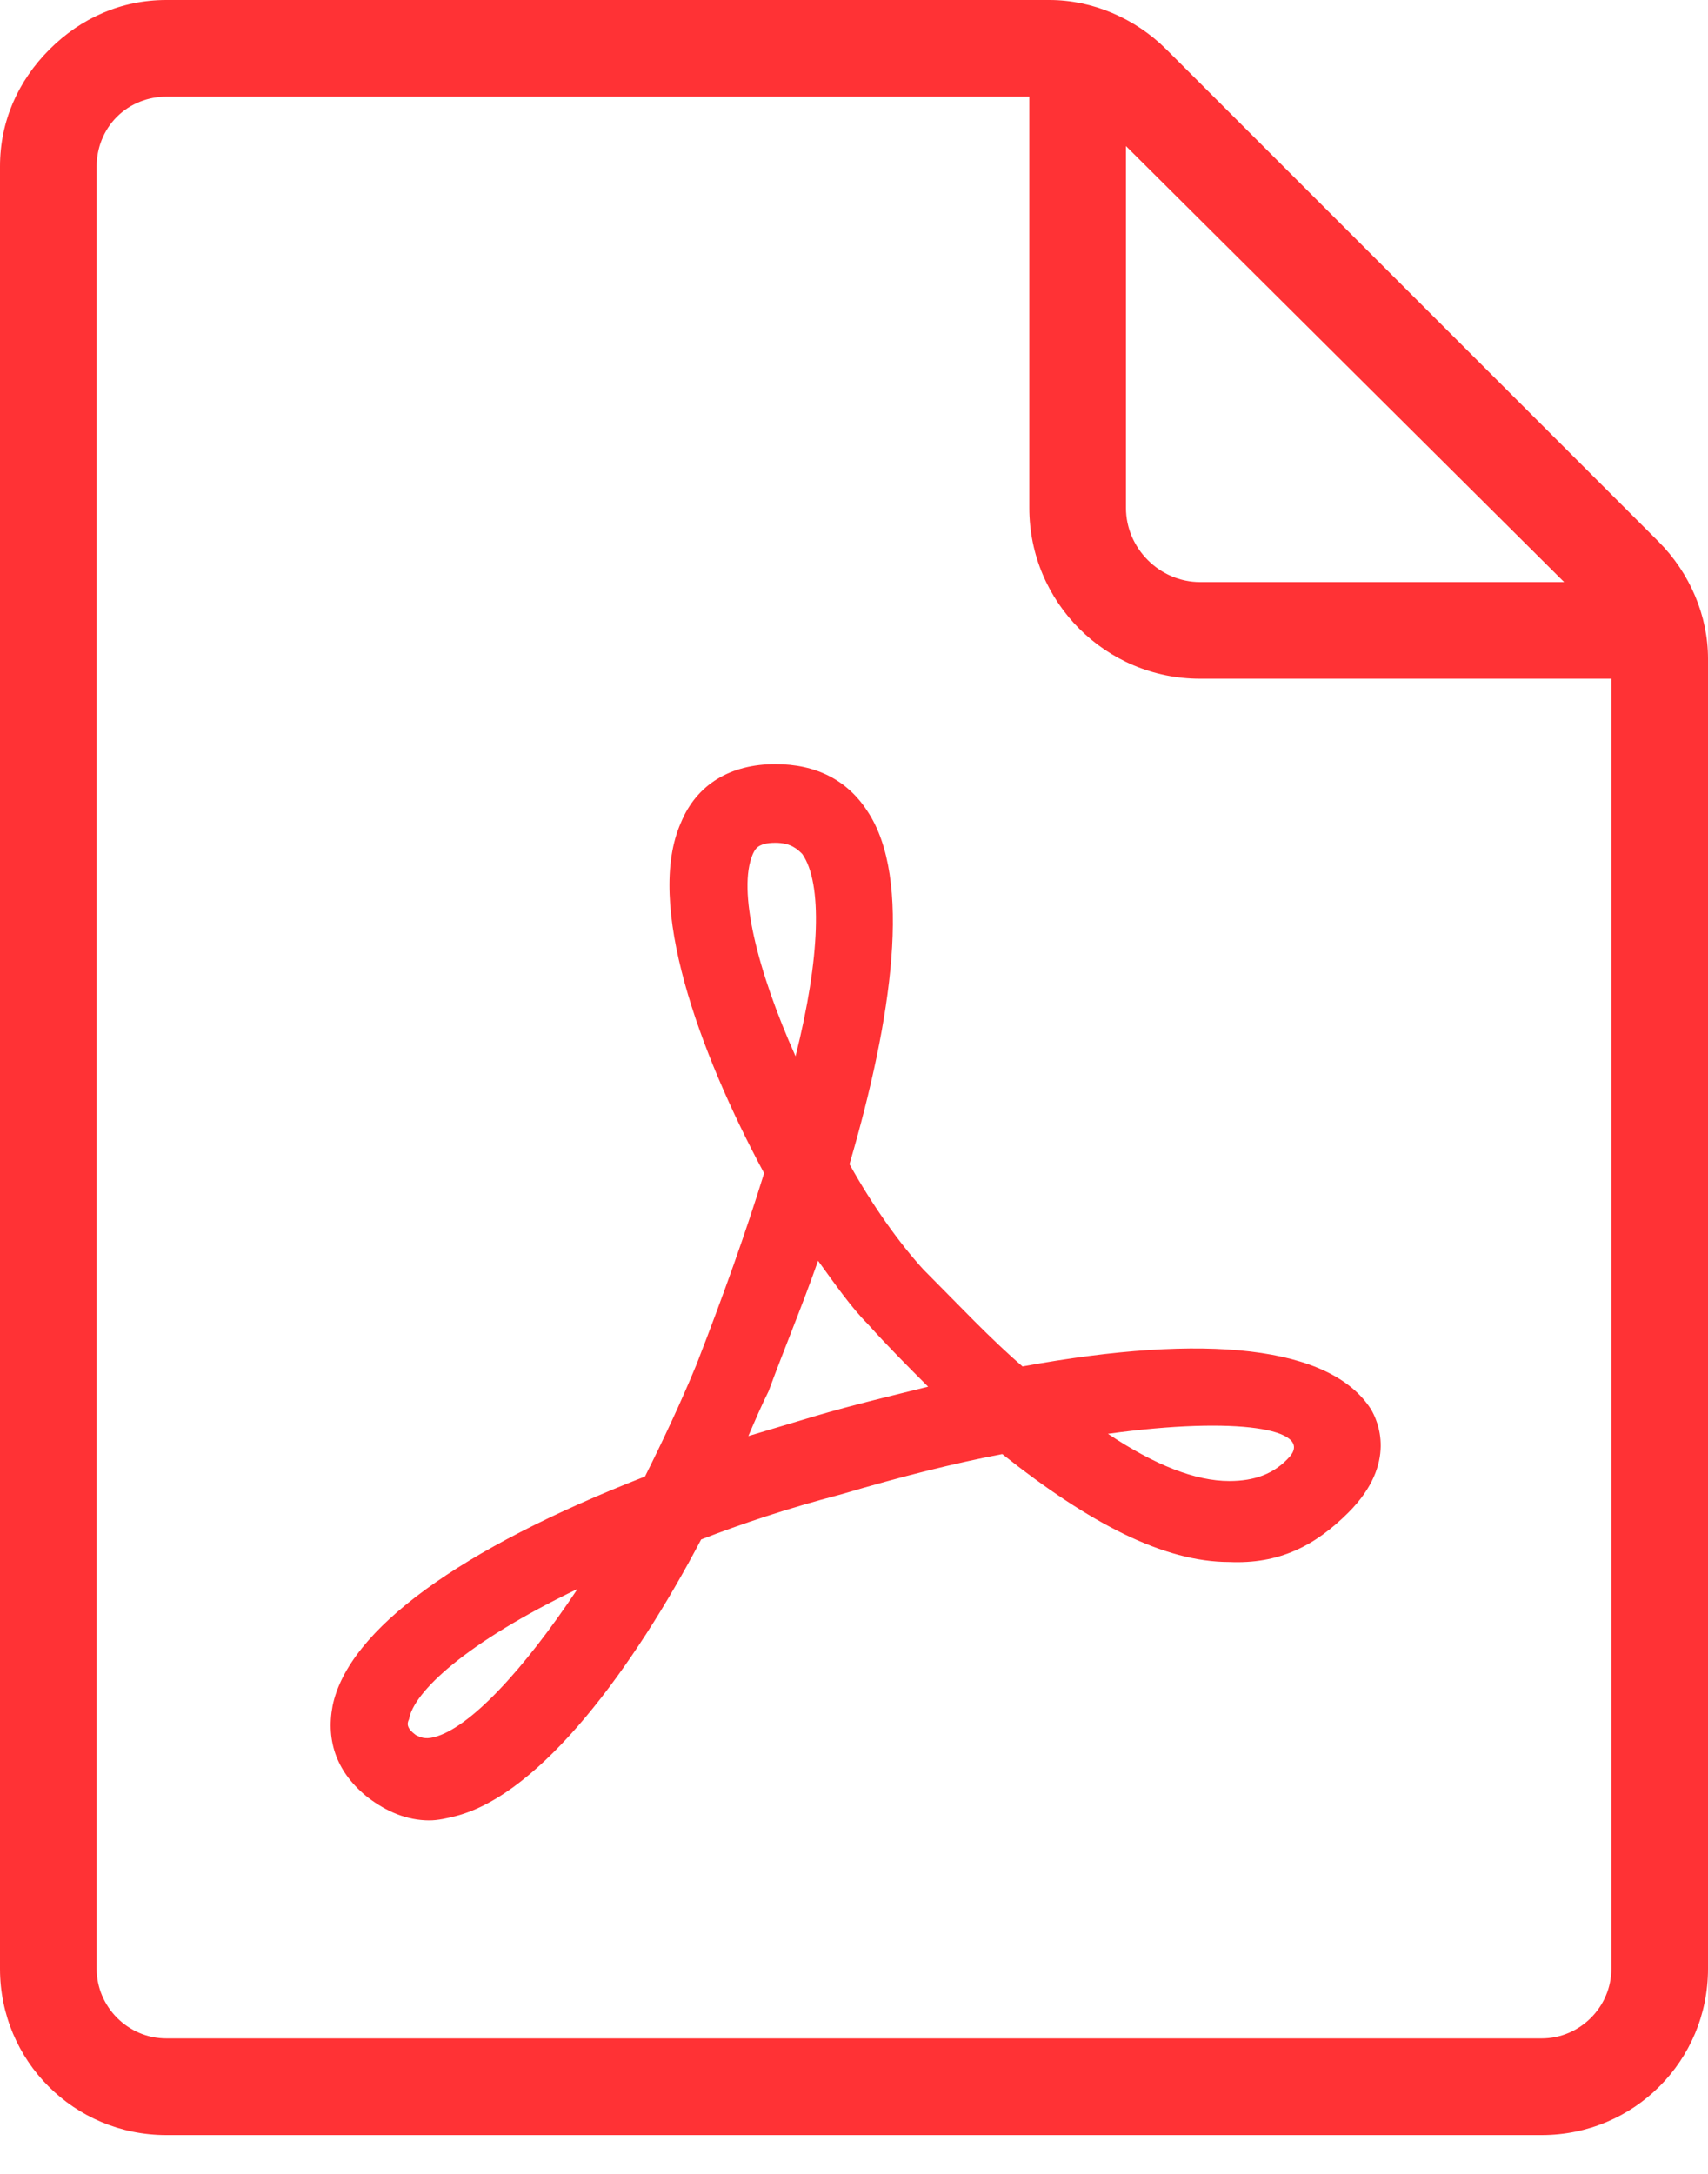
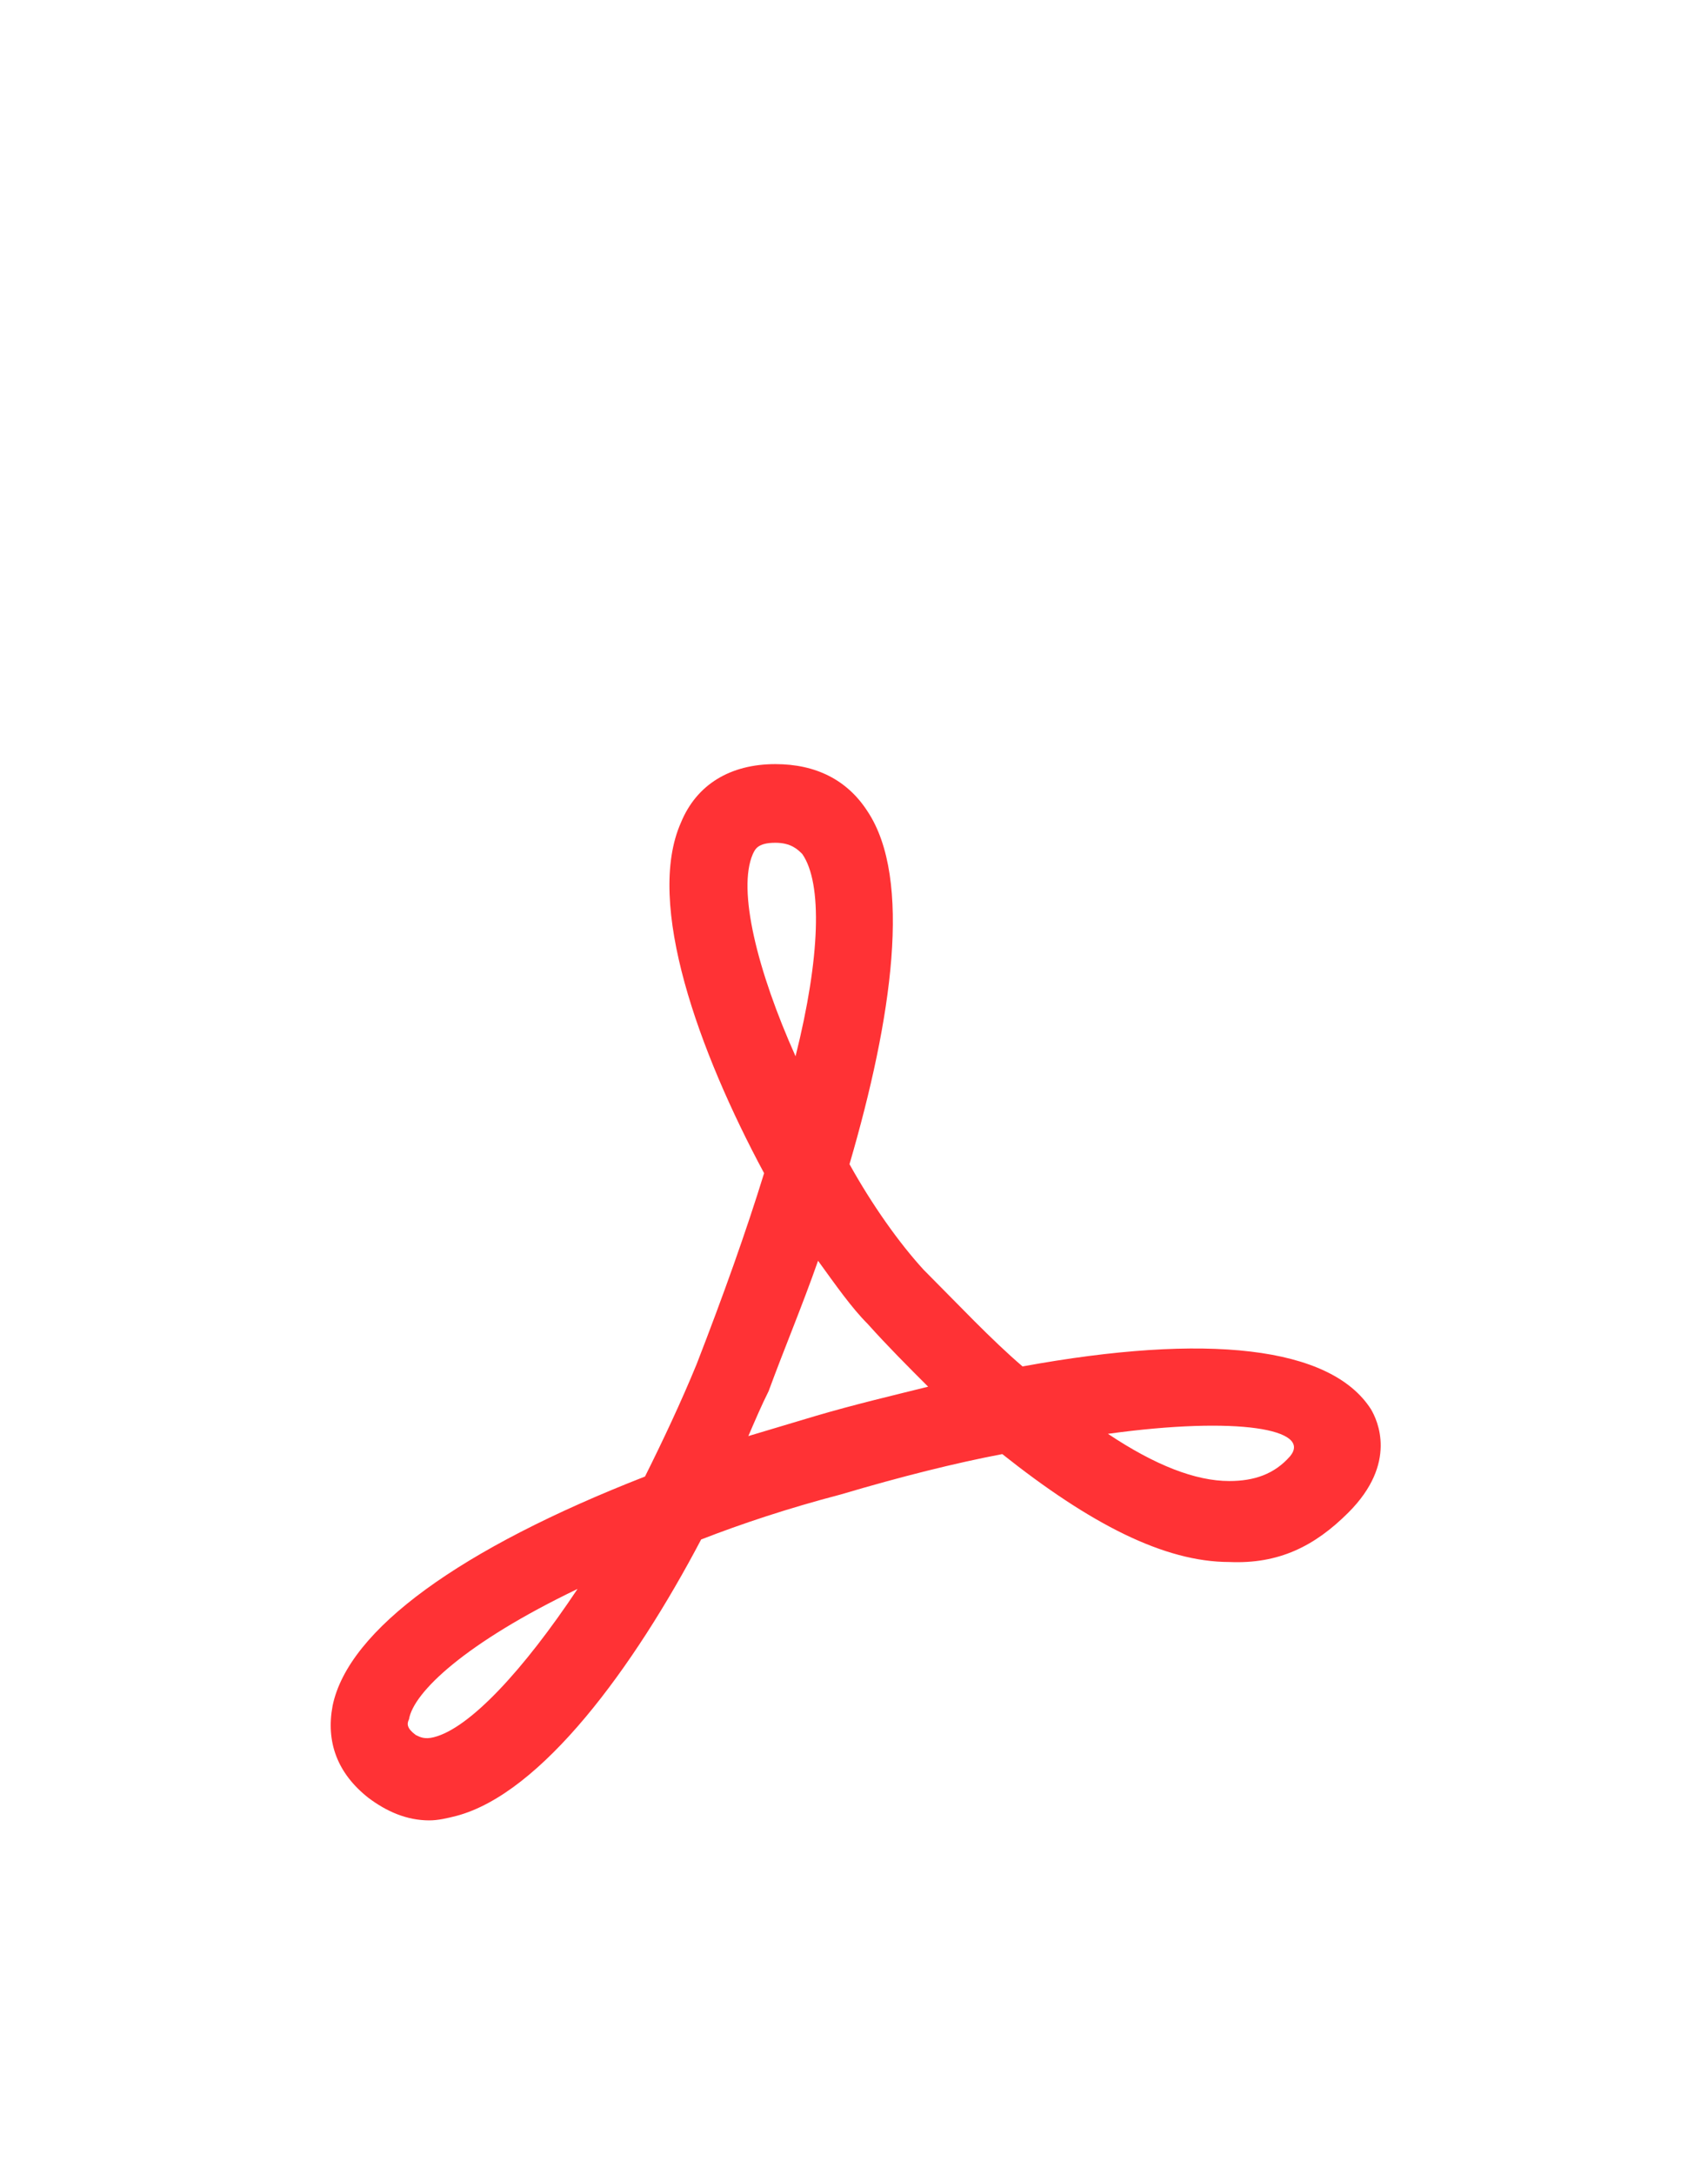
<svg xmlns="http://www.w3.org/2000/svg" width="22" height="28" viewBox="0 0 22 28" fill="none">
  <path d="M13.171 17.6C12.766 17.253 12.36 16.819 11.897 16.355C11.579 16.008 11.231 15.516 10.942 14.995C11.492 13.113 11.752 11.319 11.174 10.45C10.913 10.045 10.508 9.842 9.987 9.842C9.408 9.842 8.973 10.103 8.771 10.595C8.308 11.637 9.002 13.547 9.842 15.111C9.61 15.863 9.321 16.674 8.973 17.571C8.771 18.063 8.539 18.555 8.308 19.018C5.934 19.945 4.487 20.987 4.284 21.971C4.197 22.434 4.342 22.84 4.747 23.158C4.979 23.332 5.239 23.447 5.529 23.447C5.645 23.447 5.76 23.419 5.876 23.39C6.976 23.1 8.163 21.479 9.031 19.829C9.552 19.626 10.16 19.424 10.826 19.25C11.608 19.018 12.302 18.845 12.91 18.729C14.039 19.626 14.995 20.119 15.834 20.119C16.471 20.147 16.934 19.916 17.368 19.482C18.005 18.845 17.744 18.295 17.658 18.15C17.137 17.34 15.544 17.166 13.171 17.6ZM5.587 22.376C5.471 22.405 5.413 22.376 5.355 22.347C5.239 22.261 5.239 22.203 5.268 22.145C5.326 21.797 5.992 21.161 7.439 20.466C6.745 21.508 6.05 22.261 5.587 22.376ZM9.697 11C9.726 10.942 9.755 10.855 9.987 10.855C10.189 10.855 10.276 10.942 10.334 11C10.595 11.376 10.566 12.332 10.247 13.605C9.755 12.505 9.495 11.463 9.697 11ZM10.508 18.237C10.218 18.324 9.929 18.411 9.639 18.497C9.726 18.295 9.813 18.092 9.9 17.919C10.102 17.369 10.334 16.819 10.537 16.239C10.768 16.558 10.971 16.847 11.174 17.05C11.434 17.34 11.694 17.6 11.955 17.861C11.492 17.976 11 18.092 10.508 18.237ZM16.616 18.758C16.413 18.989 16.152 19.076 15.834 19.076C15.4 19.076 14.879 18.874 14.271 18.468C15.95 18.237 16.905 18.411 16.616 18.758Z" fill="#FF3235" />
-   <path d="M21.363 6.976L15.024 0.637C14.618 0.232 14.068 0 13.518 0H2.142C1.563 0 1.042 0.232 0.637 0.637C0.232 1.042 0 1.563 0 2.142V25.358C0 26.545 0.955 27.5 2.142 27.5H19.858C21.045 27.5 22 26.545 22 25.358V8.482C22 7.932 21.768 7.382 21.363 6.976ZM20.147 7.497H15.458C14.937 7.497 14.503 7.063 14.503 6.542V1.882L20.147 7.497ZM19.858 26.255H2.142C1.65 26.255 1.245 25.85 1.245 25.358V2.142C1.245 1.911 1.332 1.679 1.505 1.505C1.679 1.332 1.911 1.245 2.142 1.245H13.258V6.542C13.258 7.758 14.242 8.742 15.458 8.742H20.755V25.358C20.755 25.85 20.35 26.255 19.858 26.255Z" fill="#FF3235" />
</svg>